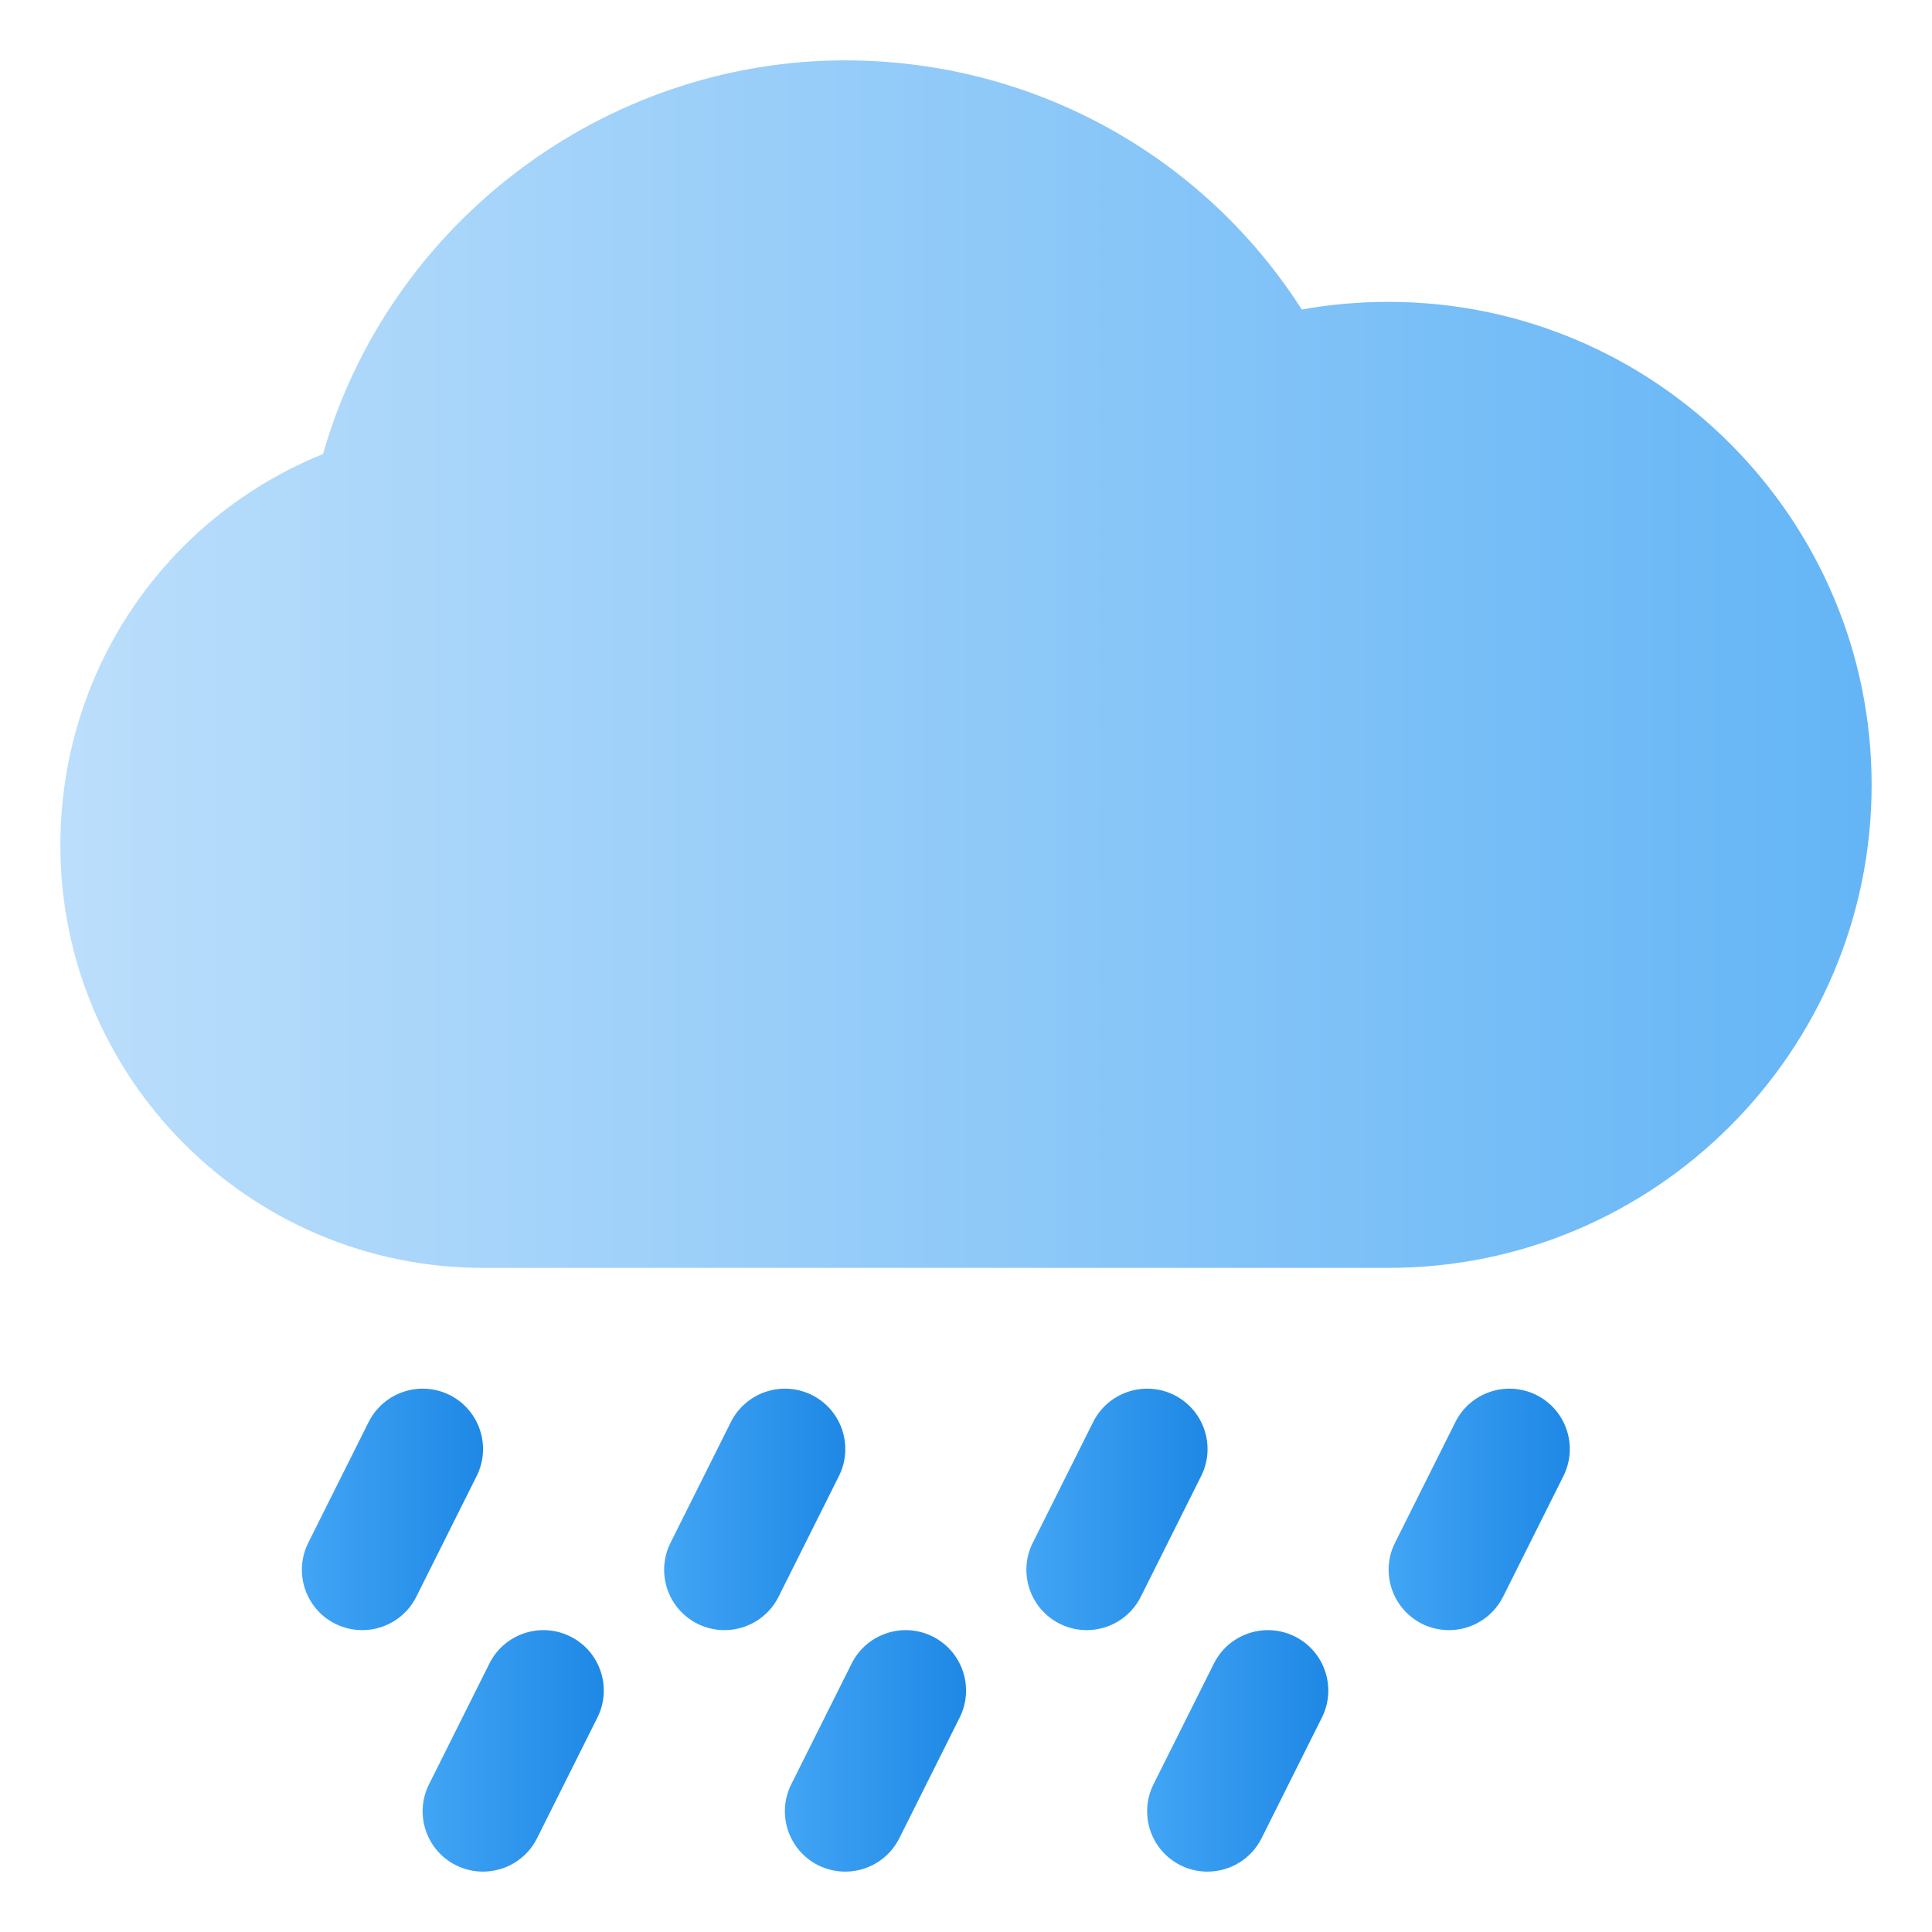
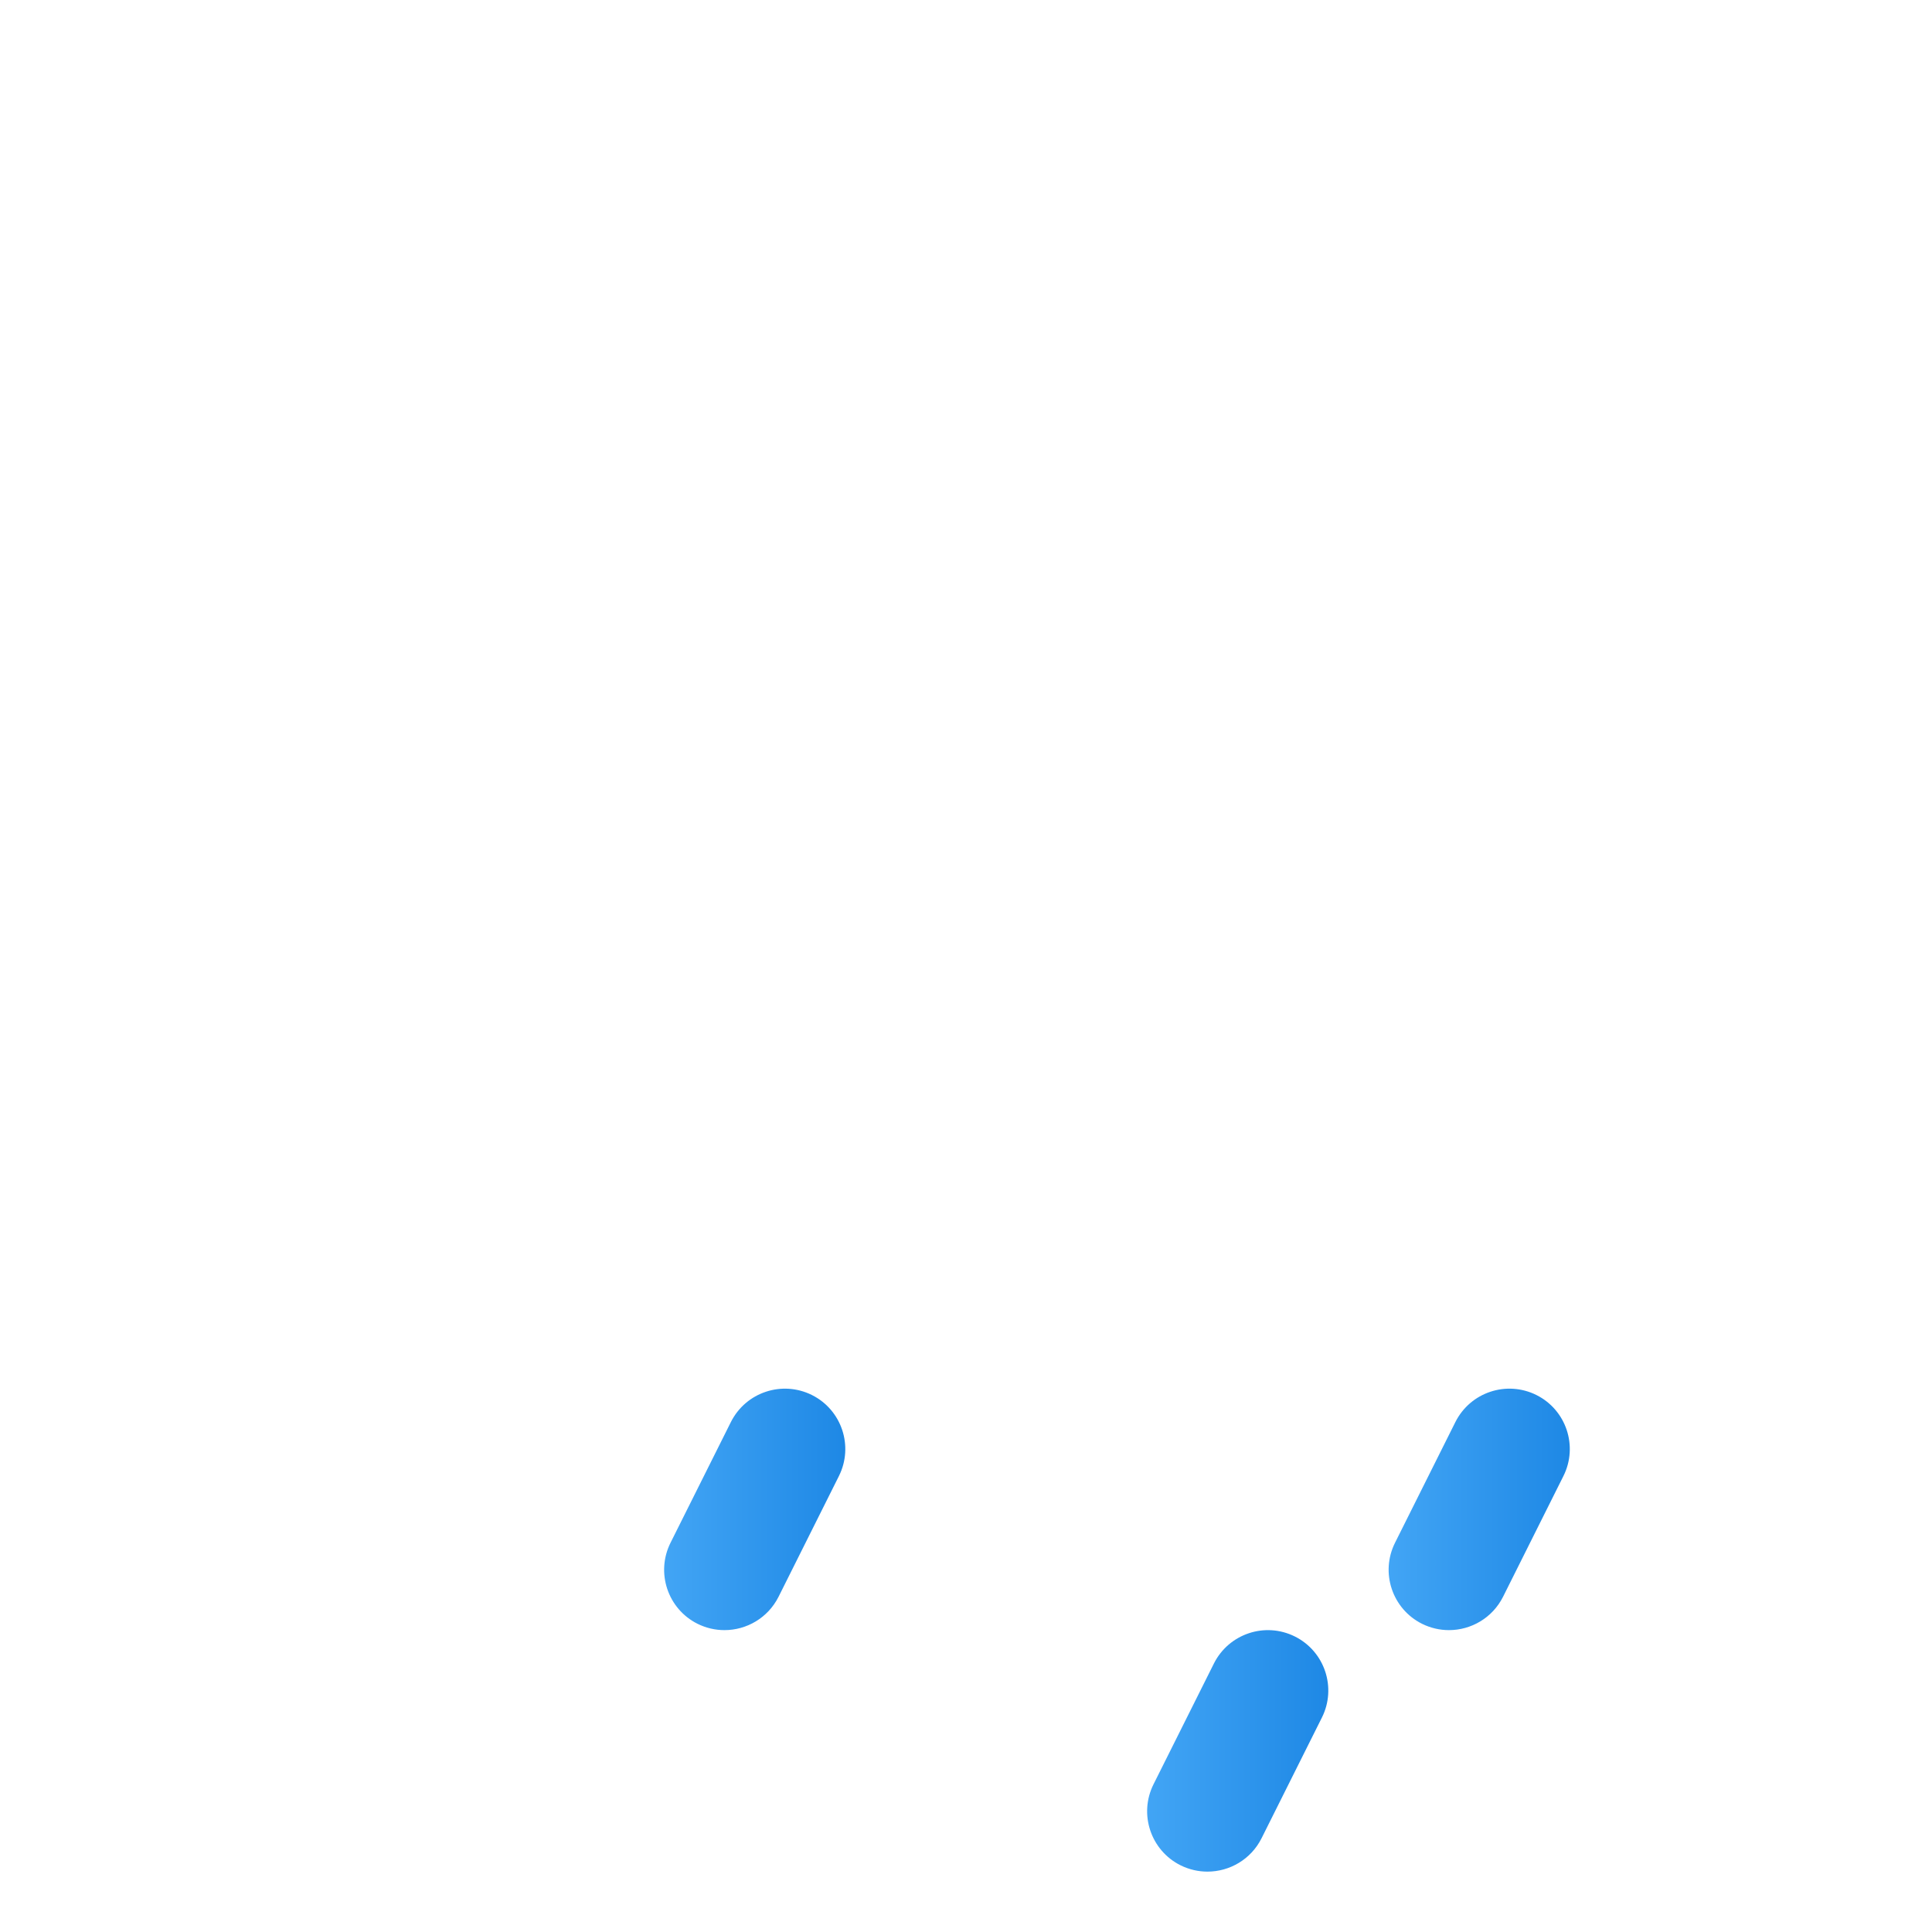
<svg xmlns="http://www.w3.org/2000/svg" xmlns:xlink="http://www.w3.org/1999/xlink" height="512" viewBox="0 0 32 32" width="512">
  <linearGradient id="lg1">
    <stop offset="0" stop-color="#42a5f5" />
    <stop offset="1" stop-color="#1e88e5" />
  </linearGradient>
  <linearGradient id="SVGID_1_" gradientUnits="userSpaceOnUse" x1="11" x2="14" xlink:href="#lg1" y1="25" y2="25" />
  <linearGradient id="SVGID_2_" gradientUnits="userSpaceOnUse" x1="5" x2="8" xlink:href="#lg1" y1="25" y2="25" />
  <linearGradient id="SVGID_3_" gradientUnits="userSpaceOnUse" x1="7" x2="10" xlink:href="#lg1" y1="29" y2="29" />
  <linearGradient id="SVGID_4_" gradientUnits="userSpaceOnUse" x1="13" x2="16" xlink:href="#lg1" y1="29" y2="29" />
  <linearGradient id="SVGID_5_" gradientUnits="userSpaceOnUse" x1="19" x2="22" xlink:href="#lg1" y1="29" y2="29" />
  <linearGradient id="SVGID_6_" gradientUnits="userSpaceOnUse" x1="17" x2="20" xlink:href="#lg1" y1="25" y2="25" />
  <linearGradient id="SVGID_7_" gradientUnits="userSpaceOnUse" x1="23" x2="26" xlink:href="#lg1" y1="25" y2="25" />
  <linearGradient id="SVGID_8_" gradientUnits="userSpaceOnUse" x1="1" x2="31" y1="11" y2="11">
    <stop offset="0" stop-color="#bbdefb" />
    <stop offset="1" stop-color="#64b5f6" />
  </linearGradient>
  <g id="heavy_rain">
    <g>
      <g>
        <path d="m11.999 27c-.15 0-.303-.034-.446-.105-.494-.247-.694-.848-.447-1.342l1-2c.248-.494.848-.693 1.342-.447.494.247.694.848.447 1.342l-1 2c-.176.35-.529.552-.896.552z" fill="url(#SVGID_1_)" />
      </g>
      <g>
-         <path d="m5.999 27c-.15 0-.303-.034-.446-.105-.494-.247-.694-.848-.447-1.342l1-2c.248-.494.849-.693 1.342-.447.494.247.694.848.447 1.342l-1 2c-.176.35-.529.552-.896.552z" fill="url(#SVGID_2_)" />
-       </g>
+         </g>
      <g>
-         <path d="m7.999 31c-.15 0-.303-.034-.446-.105-.494-.247-.694-.848-.447-1.342l1-2c.247-.494.848-.694 1.342-.447s.694.848.447 1.342l-1 2c-.176.35-.529.552-.896.552z" fill="url(#SVGID_3_)" />
-       </g>
+         </g>
      <g>
-         <path d="m13.999 31c-.15 0-.303-.034-.446-.105-.494-.247-.694-.848-.447-1.342l1-2c.248-.494.848-.694 1.342-.447s.694.848.447 1.342l-1 2c-.176.35-.529.552-.896.552z" fill="url(#SVGID_4_)" />
-       </g>
+         </g>
      <g>
        <path d="m19.999 31c-.15 0-.303-.034-.446-.105-.494-.247-.694-.848-.447-1.342l1-2c.248-.494.848-.694 1.342-.447s.694.848.447 1.342l-1 2c-.176.35-.529.552-.896.552z" fill="url(#SVGID_5_)" />
      </g>
      <g>
-         <path d="m17.999 27c-.15 0-.303-.034-.446-.105-.494-.247-.694-.848-.447-1.342l1-2c.248-.494.849-.693 1.342-.447.494.247.694.848.447 1.342l-1 2c-.176.35-.529.552-.896.552z" fill="url(#SVGID_6_)" />
-       </g>
+         </g>
      <g>
        <path d="m23.999 27c-.15 0-.303-.034-.446-.105-.494-.247-.694-.848-.447-1.342l1-2c.248-.494.848-.693 1.342-.447.494.247.694.848.447 1.342l-1 2c-.176.35-.529.552-.896.552z" fill="url(#SVGID_7_)" />
      </g>
-       <path d="m23 5c-.491 0-.973.042-1.438.127-1.64-2.564-4.471-4.127-7.562-4.127-4.011 0-7.562 2.71-8.65 6.52-2.624 1.063-4.35 3.6-4.35 6.48 0 3.86 3.141 7 7 7h15c4.411 0 8-3.589 8-8s-3.589-8-8-8z" fill="url(#SVGID_8_)" />
    </g>
  </g>
</svg>